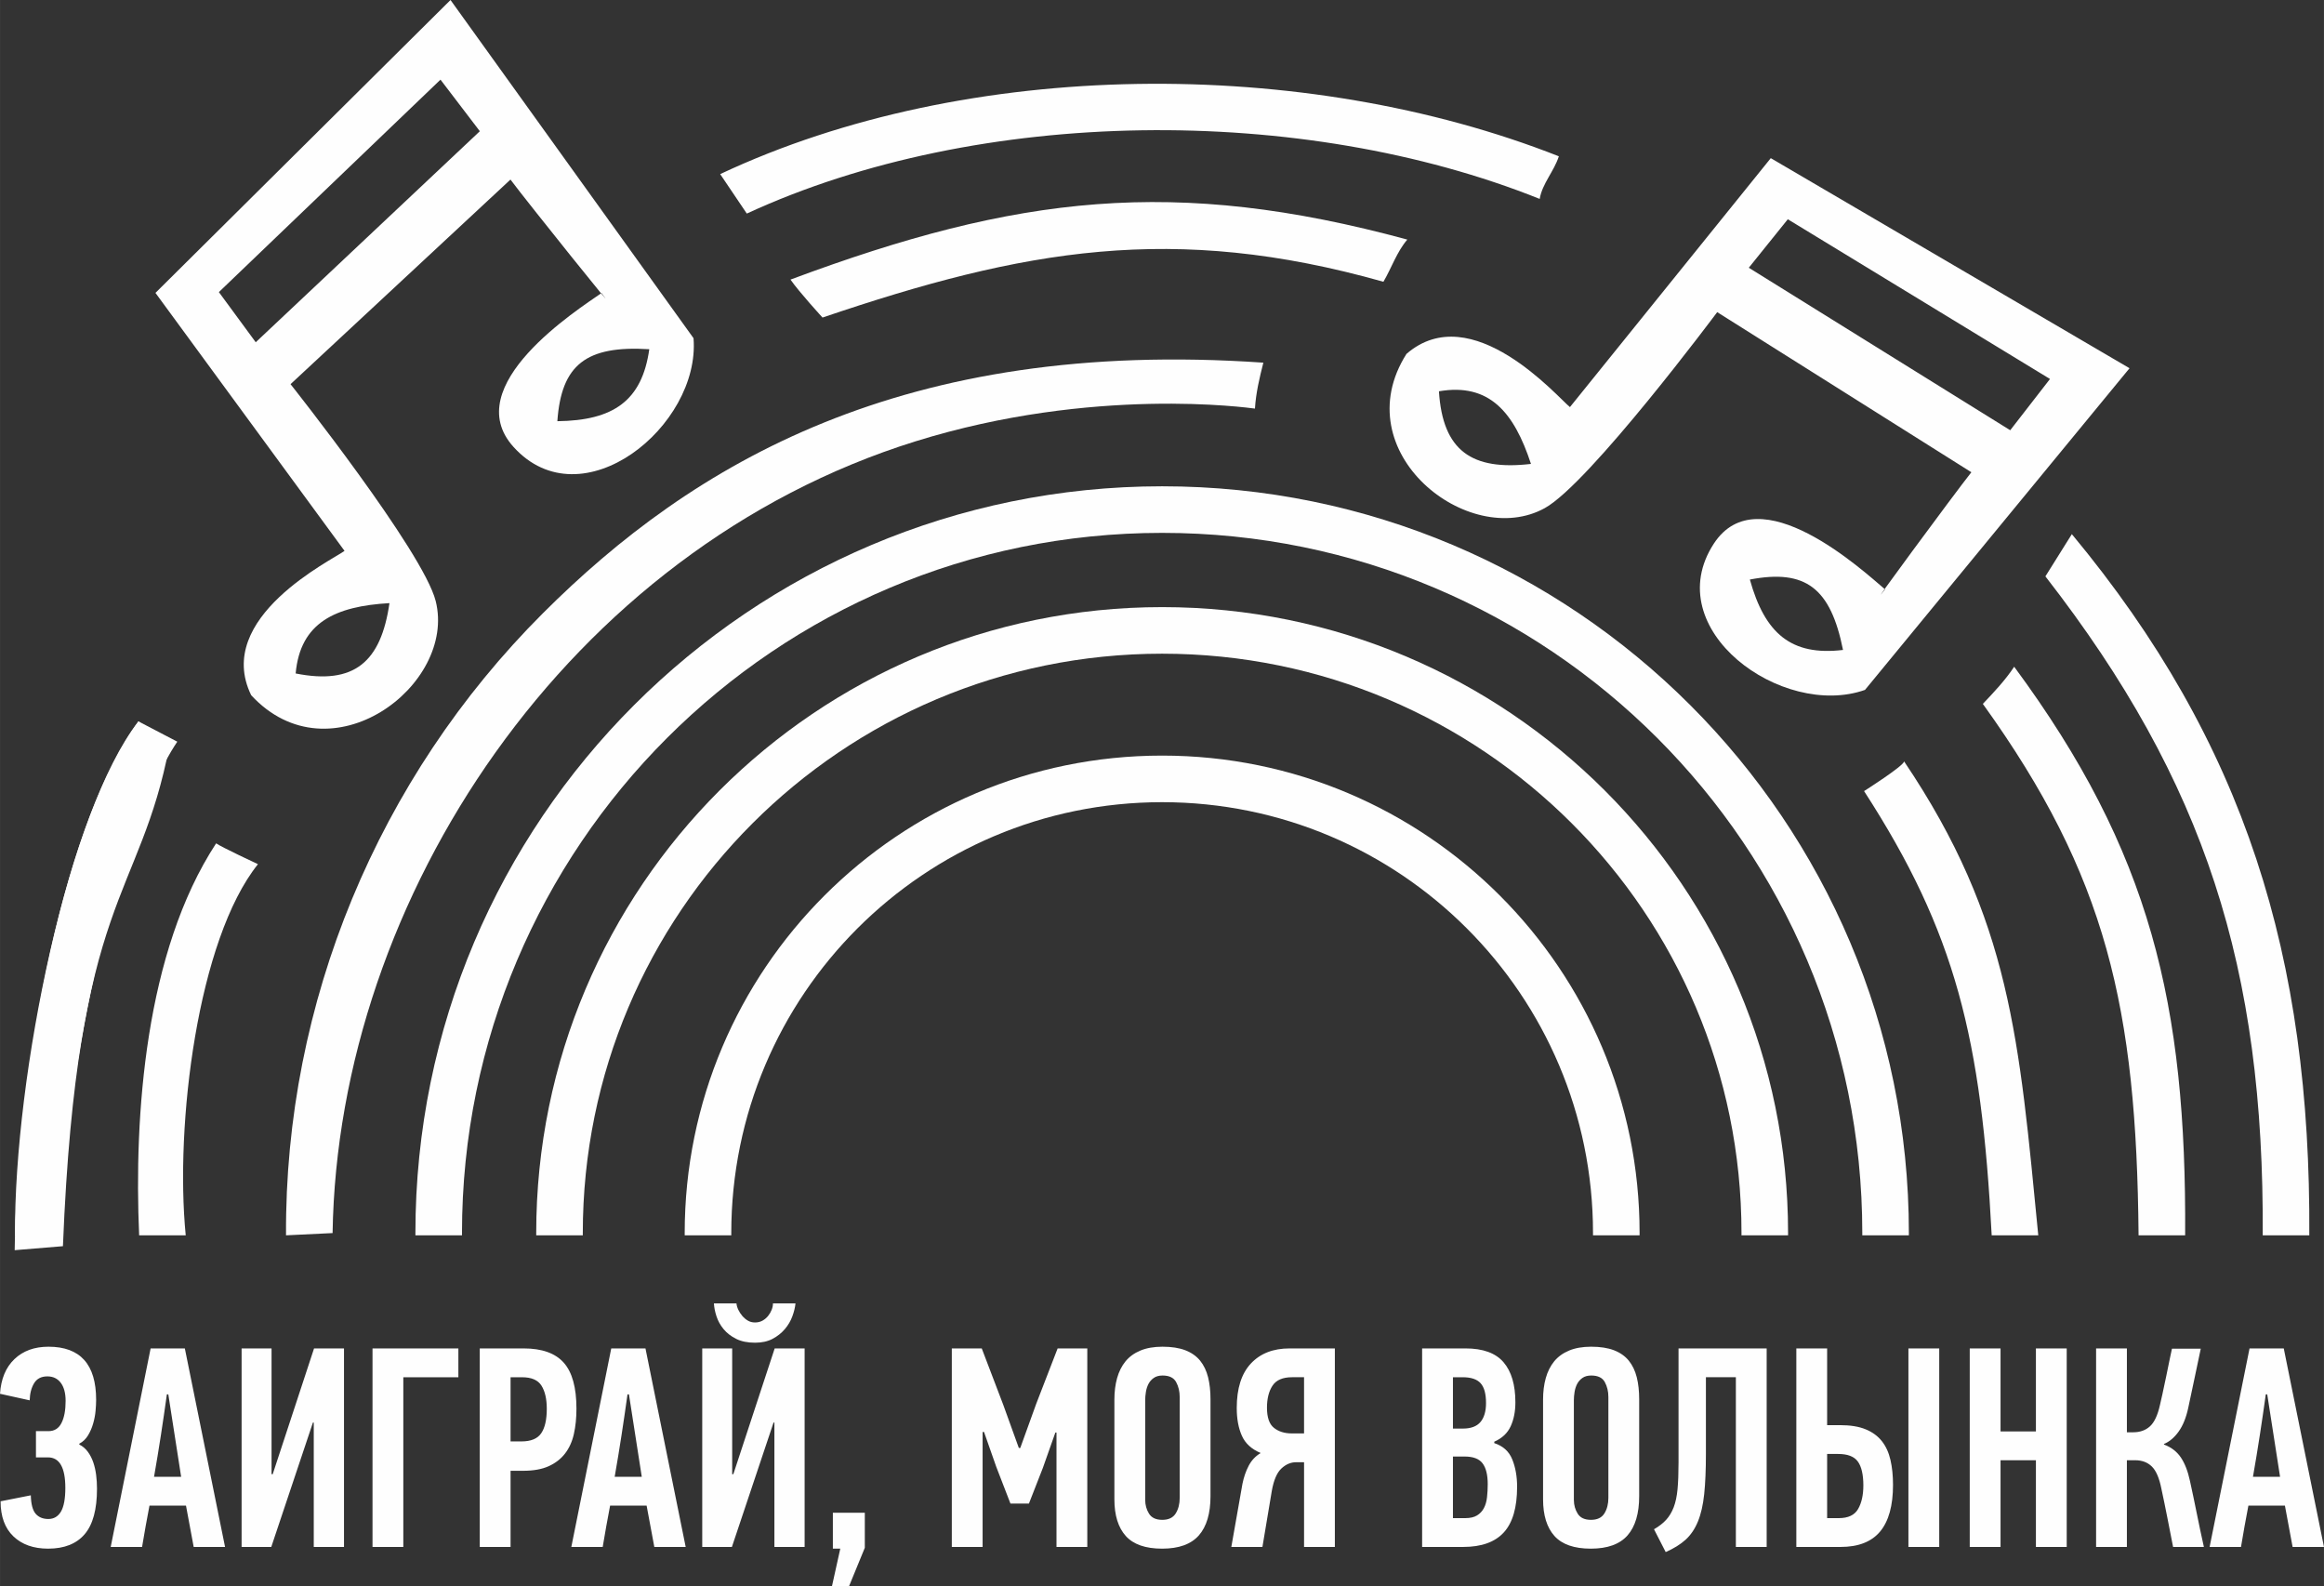
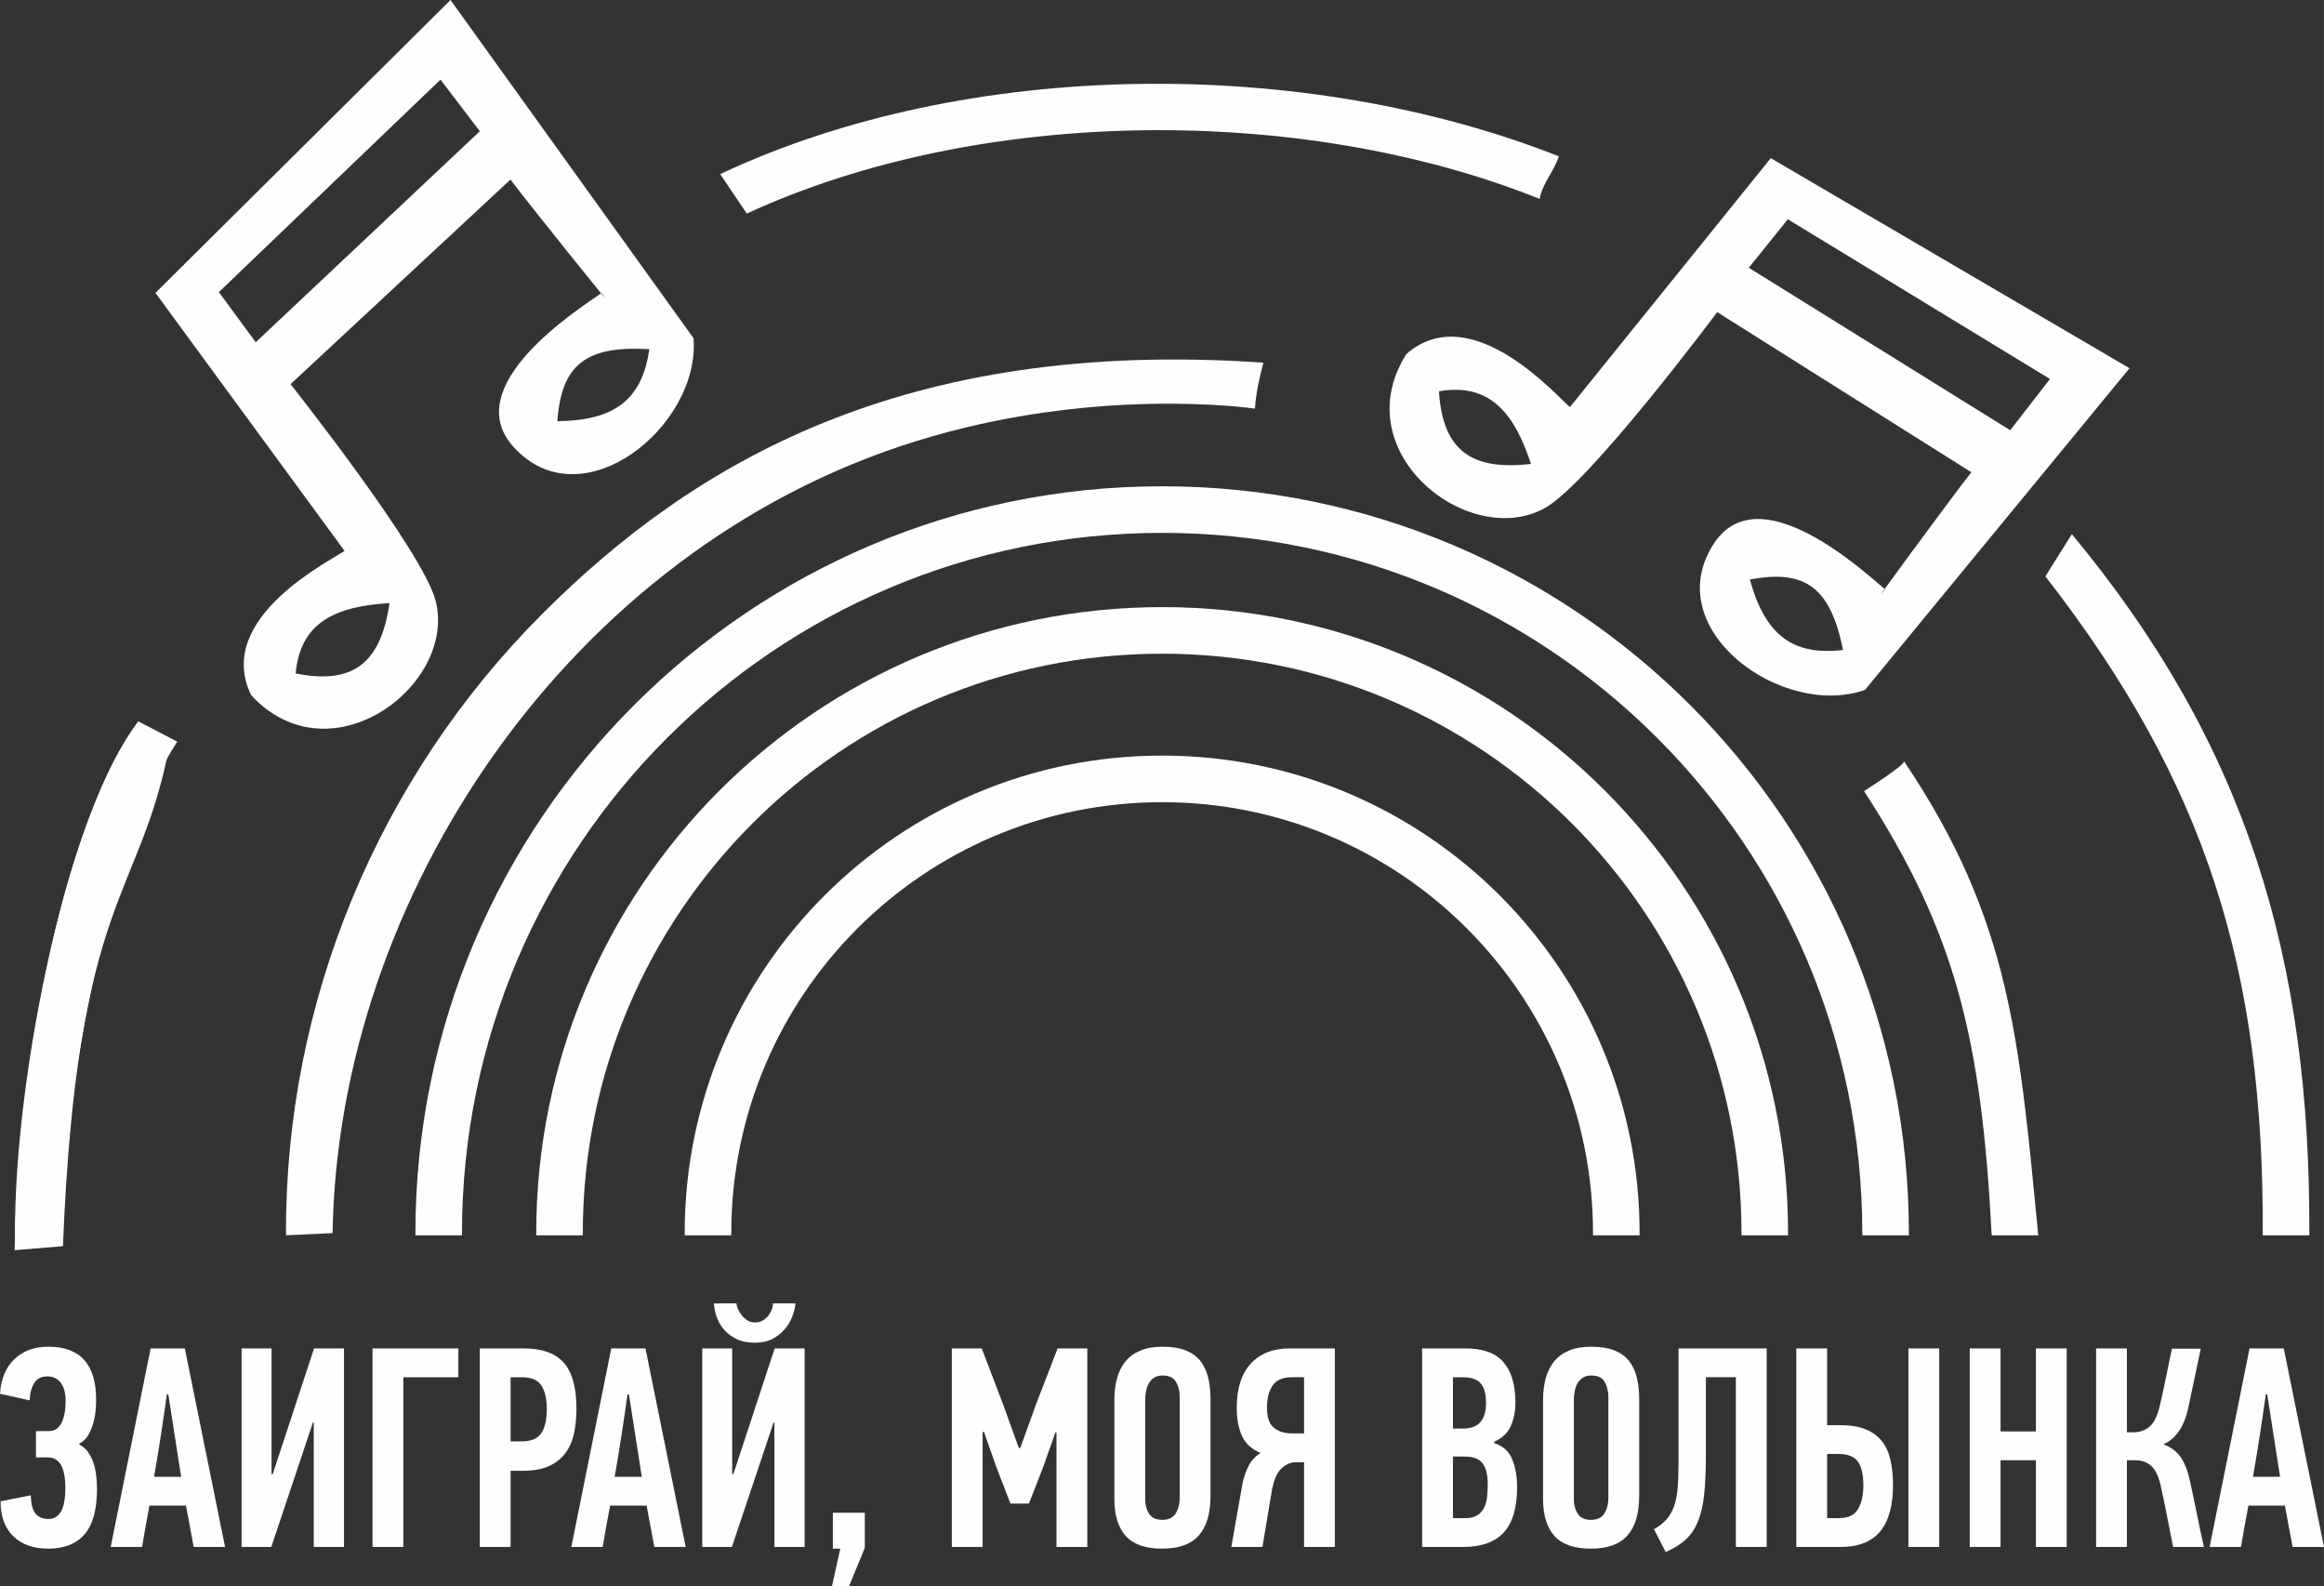
<svg xmlns="http://www.w3.org/2000/svg" xml:space="preserve" width="54.64mm" height="37.287mm" style="shape-rendering:geometricPrecision; text-rendering:geometricPrecision; image-rendering:optimizeQuality; fill-rule:evenodd; clip-rule:evenodd" viewBox="0 0 4429.58 3022.86">
  <rect x="0" y="0" width="4429.58" height="3022.86" fill="#333333" stroke="none" />
  <defs>
    <style type="text/css">  .fil1 {fill:#FEFEFE} .fil0 {fill:#FEFEFE;fill-rule:nonzero}  </style>
  </defs>
  <g id="Слой_x0020_1">
    <g id="_2496133931328">
      <path class="fil0" d="M58.71 2849.98c0.36,16.68 3.45,28.37 9.15,35.07 5.8,6.7 13.86,10.05 24.28,10.05 10.42,0 18.39,-4.71 24.01,-14.13 5.53,-9.43 8.33,-24.47 8.33,-45.12 0,-38.78 -11.05,-58.18 -33.16,-58.18l-22.84 0 0 -50.01 23.92 0c11.24,0 19.48,-5.16 24.73,-15.49 5.25,-10.33 7.88,-24.38 7.88,-42.13 0,-14.86 -3.08,-26.37 -9.24,-34.52 -6.16,-8.16 -14.67,-12.23 -25.55,-12.23 -11.59,0 -20.02,4.35 -25.28,13.04 -5.25,8.7 -8.07,19.57 -8.42,32.62l-56.54 -12.51c1.81,-28.27 10.96,-50.29 27.45,-66.05 16.49,-15.77 38.14,-23.65 64.97,-23.65 60.53,0 90.78,33.7 90.78,101.12 0,6.16 -0.36,13.22 -1.09,21.2 -0.72,7.97 -2.26,16.04 -4.62,24.19 -2.35,8.16 -5.62,15.68 -9.79,22.56 -4.17,6.88 -9.7,12.14 -16.58,15.77l0 1.63c6.53,3.26 11.96,7.88 16.31,13.86 4.35,5.97 7.79,12.69 10.33,20.11 2.54,7.43 4.35,15.4 5.43,23.92 1.09,8.51 1.64,17.3 1.64,26.36 0,39.5 -7.89,68.41 -23.56,86.71 -15.68,18.31 -38.87,27.45 -69.59,27.45 -27.81,0 -49.83,-7.79 -66.14,-23.37 -16.3,-15.59 -24.46,-37.88 -24.46,-66.87l57.62 -11.42zm310.42 98.4l-14.68 -78.83 -69.58 0c-2.54,13.05 -4.99,26.19 -7.34,39.42 -2.35,13.23 -4.62,26.37 -6.79,39.42l-59.8 0c12.68,-63.43 25.37,-126.48 38.05,-189.19 12.68,-62.7 25.37,-125.76 38.05,-189.18l65.24 0 76.65 378.37 -59.8 0zm-51.11 -290.85c-3.62,26.1 -7.43,52.1 -11.41,78.01 -3.99,25.92 -8.33,52.28 -13.04,79.1l51.64 0 -24.46 -157.11 -2.72 0zm278.35 53.82l-79.37 237.03 -56.54 0 0 -378.37 57.08 0 0 239.75 2.17 0 78.83 -239.75 57.08 0 0 378.37 -57.62 0 0 -237.03 -1.63 0zm172.33 -86.44l0 323.47 -58.71 0 0 -378.37 163.64 0 0 54.91 -104.93 0zm229.42 -54.91c34.79,0 60.26,9.06 76.38,27.18 16.12,18.12 24.19,47.3 24.19,87.52 0,17.76 -1.63,33.89 -4.89,48.39 -3.27,14.5 -8.89,26.91 -16.85,37.24 -7.98,10.33 -18.39,18.39 -31.26,24.19 -12.87,5.8 -29.09,8.7 -48.66,8.7l-23.92 0 0 145.15 -58.71 0 0 -378.37 83.72 0zm-25.01 54.91l0 122.32 20.66 0c18.12,0 30.72,-5.16 37.78,-15.58 7.07,-10.33 10.6,-25.92 10.6,-46.66 0,-18.57 -3.36,-33.25 -10.06,-43.95 -6.7,-10.78 -19.12,-16.12 -37.24,-16.12l-21.75 0zm274 323.47l-14.68 -78.83 -69.58 0c-2.54,13.05 -4.99,26.19 -7.34,39.42 -2.35,13.23 -4.62,26.37 -6.79,39.42l-59.8 0c12.68,-63.43 25.37,-126.48 38.05,-189.19 12.68,-62.7 25.37,-125.76 38.05,-189.18l65.24 0 76.65 378.37 -59.8 0zm-51.11 -290.85c-3.62,26.1 -7.43,52.1 -11.41,78.01 -3.99,25.92 -8.33,52.28 -13.04,79.1l51.64 0 -24.46 -157.11 -2.72 0zm278.35 53.82l-79.37 237.03 -56.54 0 0 -378.37 57.08 0 0 239.75 2.17 0 78.83 -239.75 57.08 0 0 378.37 -57.62 0 0 -237.03 -1.63 0zm-70.68 -227.24c0.36,3.98 1.54,8.06 3.53,12.23 1.99,4.18 4.53,8.07 7.61,11.69 3.08,3.62 6.62,6.62 10.6,8.97 3.99,2.35 8.52,3.53 13.6,3.53 5.43,0 10.24,-1.18 14.41,-3.53 4.17,-2.36 7.7,-5.35 10.6,-8.97 2.9,-3.62 5.17,-7.52 6.8,-11.69 1.63,-4.17 2.44,-8.24 2.44,-12.23l42.95 0c-0.72,7.6 -2.72,15.86 -5.98,24.73 -3.26,8.88 -8.06,17.03 -14.41,24.46 -6.34,7.43 -14.13,13.6 -23.37,18.48 -9.24,4.9 -20.39,7.34 -33.43,7.34 -14.14,0 -26.1,-2.45 -35.88,-7.34 -9.79,-4.89 -17.76,-11.05 -23.92,-18.48 -6.16,-7.43 -10.69,-15.58 -13.59,-24.46 -2.9,-8.88 -4.53,-17.13 -4.9,-24.73l42.95 0zm214.74 538.74l-32.61 0 15.77 -71.22 -14.14 0 0 -68.5 60.89 0 0 66.87 -29.91 72.85zm307.53 -157.11l-27.09 -70.13 -23.28 -66.32 -2.72 0 0 219.09 -58.71 0 0 -378.37 57.08 0 41.05 107.64 29.63 82.09 2.72 0 30.44 -84.27 40.78 -105.46 56.54 0 0 378.37 -58.71 0 0 -218 -2.18 0 -23.83 67.42 -26.55 67.95 -35.15 0zm322.56 -203.32c0,-10.51 -2.26,-19.93 -6.79,-28.27 -4.53,-8.33 -13.14,-12.5 -25.82,-12.5 -6.89,0 -12.51,1.54 -16.85,4.62 -4.35,3.08 -7.7,6.88 -10.06,11.41 -2.35,4.53 -3.99,9.6 -4.89,15.22 -0.91,5.62 -1.36,10.78 -1.36,15.5l0 190.27c0,9.79 2.45,18.57 7.34,26.37 4.9,7.79 13.32,11.68 25.29,11.68 11.96,0 20.48,-4.08 25.54,-12.23 5.07,-8.16 7.61,-18.04 7.61,-29.63l0 -192.45zm58.72 189.18c0,32.99 -7.43,57.9 -22.2,74.75 -14.86,16.85 -38.14,25.28 -69.95,25.28 -31.8,0 -54.91,-8.06 -69.4,-24.19 -14.41,-16.12 -21.65,-39.42 -21.65,-69.86l0 -190.28c0,-14.85 1.72,-28.45 5.16,-40.77 3.44,-12.32 8.79,-22.93 15.95,-31.8 7.25,-8.88 16.76,-15.77 28.45,-20.66 11.78,-4.9 25.83,-7.34 42.04,-7.34 17.31,0 31.89,2.26 43.67,6.79 11.69,4.53 21.11,11.15 28.18,19.84 6.98,8.7 12.05,19.21 15.14,31.54 3.08,12.32 4.62,26.27 4.62,41.86l0 184.84zm39.68 96.77l21.2 -120.23c2.54,-12.69 6.53,-24.29 11.96,-34.62 5.44,-10.33 13.05,-18.39 22.84,-24.19 -17.4,-7.25 -29.36,-18.21 -35.88,-32.89 -6.53,-14.58 -9.79,-32.26 -9.79,-52.91 0,-37.33 8.97,-65.51 26.91,-84.72 17.94,-19.21 42.5,-28.81 73.67,-28.81l86.44 0 0 378.37 -58.71 0 0 -161.47 -15.22 0c-10.15,0 -19.48,3.99 -28,11.97 -8.51,7.97 -14.58,22.11 -18.21,42.4l-17.94 107.1 -59.25 0zm115.79 -323.47c-17.75,0 -30.17,5.34 -37.24,16.04 -7.07,10.69 -10.6,24.73 -10.6,42.13 0,18.48 4.44,31.26 13.32,38.33 8.88,7.07 20.2,10.6 33.98,10.6l23.38 0 0 -107.1 -22.84 0zm369.68 48.93c0,-17.4 -3.44,-29.9 -10.33,-37.51 -6.88,-7.61 -18.3,-11.41 -34.25,-11.41l-18.48 0 0 97.86 19.04 0c15.22,0 26.36,-4.18 33.43,-12.51 7.06,-8.33 10.6,-20.48 10.6,-36.42zm3.27 154.94c0,-17.76 -3.27,-30.98 -9.79,-39.68 -6.53,-8.7 -17.94,-13.05 -34.25,-13.05l-22.29 0 0 117.43 23.38 0c9.42,0 16.94,-1.72 22.56,-5.16 5.62,-3.45 9.96,-8.07 13.04,-13.86 3.08,-5.8 5.07,-12.69 5.98,-20.66 0.91,-7.98 1.36,-16.31 1.36,-25.01zm12.5 -78.28c16.67,5.43 28.09,15.76 34.25,30.98 6.16,15.22 9.24,32.61 9.24,52.19 0,39.5 -8.43,68.5 -25.29,86.98 -16.85,18.48 -42.67,27.73 -77.46,27.73l-78.29 0 0 -378.37 82.63 0c33.34,0 57.53,8.79 72.57,26.36 15.05,17.58 22.56,43.04 22.56,76.38 0,17.4 -2.98,32.62 -8.97,45.67 -5.98,13.04 -16.4,22.84 -31.26,29.36l0 2.72zm217.45 -88.07c0,-10.51 -2.26,-19.93 -6.79,-28.27 -4.53,-8.33 -13.14,-12.5 -25.82,-12.5 -6.89,0 -12.51,1.54 -16.85,4.62 -4.35,3.08 -7.7,6.88 -10.06,11.41 -2.35,4.53 -3.99,9.6 -4.89,15.22 -0.91,5.62 -1.36,10.78 -1.36,15.5l0 190.27c0,9.79 2.45,18.57 7.34,26.37 4.9,7.79 13.32,11.68 25.29,11.68 11.96,0 20.48,-4.08 25.54,-12.23 5.07,-8.16 7.61,-18.04 7.61,-29.63l0 -192.45zm58.72 189.18c0,32.99 -7.43,57.9 -22.2,74.75 -14.86,16.85 -38.14,25.28 -69.95,25.28 -31.8,0 -54.91,-8.06 -69.4,-24.19 -14.41,-16.12 -21.65,-39.42 -21.65,-69.86l0 -190.28c0,-14.85 1.72,-28.45 5.16,-40.77 3.44,-12.32 8.79,-22.93 15.95,-31.8 7.25,-8.88 16.76,-15.77 28.45,-20.66 11.78,-4.9 25.83,-7.34 42.04,-7.34 17.31,0 31.89,2.26 43.67,6.79 11.69,4.53 21.11,11.15 28.18,19.84 6.98,8.7 12.05,19.21 15.14,31.54 3.08,12.32 4.62,26.27 4.62,41.86l0 184.84zm243 -281.6l0 378.37 -58.72 0 0 -323.47 -57.08 0 0 145.96c0,30.45 -1.09,56.08 -3.26,76.75 -2.18,20.66 -6.16,38.14 -11.97,52.28 -5.8,14.13 -13.59,25.64 -23.37,34.61 -9.79,8.88 -22.47,16.77 -38.05,23.65l-22.29 -43.49c9.43,-5.43 17.13,-11.41 23.1,-17.94 5.98,-6.52 10.78,-14.5 14.41,-23.92 3.62,-9.43 6.07,-20.93 7.34,-34.52 1.26,-13.6 1.9,-30.54 1.9,-50.83l0 -217.46 167.99 0zm56.54 378.37l0 -378.37 58.71 0 0 146.24 24.92 0c19.48,0 35.61,2.63 48.38,7.88 12.87,5.25 23.1,12.69 30.9,22.47 7.8,9.79 13.23,21.74 16.49,35.79 3.27,14.13 4.9,30.08 4.9,47.75 0,39.41 -8.16,68.95 -24.47,88.7 -16.3,19.67 -41.49,29.54 -75.56,29.54l-84.26 0zm58.71 -54.91l22.11 0c18.04,0 30.26,-5.8 36.97,-17.49 6.62,-11.6 9.97,-26.55 9.97,-44.76 0,-20.75 -3.53,-35.97 -10.51,-45.58 -6.97,-9.7 -19.48,-14.5 -37.51,-14.5l-21.02 0 0 122.32zm154.94 54.91l0 -378.37 58.72 0 0 378.37 -58.72 0zm243.01 0l0 -165.27 -67.42 0 0 165.27 -58.71 0 0 -378.37 58.71 0 0 158.2 67.42 0 0 -158.2 58.71 0 0 378.37 -58.71 0zm114.7 0l0 -378.37 58.71 0 0 159.83 11.97 0c13.04,0 23.74,-3.8 32.07,-11.41 8.33,-7.61 14.68,-21.2 19.03,-40.77 0.73,-3.27 2.27,-10.06 4.62,-20.39 2.36,-10.33 4.71,-21.39 7.07,-33.17 2.36,-11.78 4.62,-22.83 6.79,-33.16 2.18,-10.33 3.62,-17.13 4.35,-20.39l54.91 0c-3.99,19.21 -7.98,38.14 -11.97,56.81 -3.98,18.66 -7.97,37.42 -11.96,56.26 -3.99,18.48 -10.05,33.43 -18.21,44.86 -8.16,11.41 -17.49,19.29 -28,23.65l0 1.09c13.77,5.07 24.47,13.23 32.08,24.46 7.6,11.24 13.41,26.1 17.39,44.58 4.72,21.39 9.15,42.5 13.32,63.34 4.18,20.83 8.61,41.77 13.32,62.79l-58.71 0c-3.62,-18.48 -7.25,-36.97 -10.87,-55.45 -3.62,-18.48 -7.43,-36.97 -11.41,-55.45 -3.99,-20.3 -10.06,-34.43 -18.22,-42.41 -8.16,-7.97 -18.75,-11.96 -31.8,-11.96l-15.77 0 0 165.27 -58.71 0zm374.57 0l-14.68 -78.83 -69.58 0c-2.54,13.05 -4.99,26.19 -7.34,39.42 -2.35,13.23 -4.62,26.37 -6.79,39.42l-59.8 0c12.68,-63.43 25.37,-126.48 38.05,-189.19 12.68,-62.7 25.37,-125.76 38.05,-189.18l65.24 0 76.65 378.37 -59.8 0zm-51.11 -290.85c-3.62,26.1 -7.43,52.1 -11.41,78.01 -3.99,25.92 -8.33,52.28 -13.04,79.1l51.64 0 -24.46 -157.11 -2.72 0z" />
      <path class="fil1" d="M119.91 2375.17c26.93,-670.3 146.61,-658.53 203.07,-954.3l-59.15 -45.96c-153.65,212.04 -231.92,698 -235.89,1007.84l91.97 -7.59z" />
      <path class="fil0" d="M2971.21 297.89c-9.3,28.9 -31.62,51.92 -36.52,81.22 -452.22,-181.31 -1068.22,-176.67 -1511.3,27.95 0,0 -50.72,-75.23 -50.72,-75.23 472.44,-222.19 1114.49,-224.74 1598.54,-33.94zm-2633.35 1115.68c-125.69,188.31 -222.05,683.74 -220.53,940.88l-88.79 0c-1.78,-305.28 101.14,-807.47 235.29,-979.53 0,0 74.02,38.65 74.02,38.65zm3611.13 -395.54c330.6,398.14 455.71,806.26 452.61,1336.42l-88.78 0c2.98,-508.11 -109.09,-863.43 -414.23,-1255.92 0,0 50.4,-80.49 50.4,-80.49z" />
-       <path class="fil0" d="M2682.37 456.63c-20.03,23.36 -29.97,53.89 -45.54,80.4 -400.37,-113.03 -685.31,-62.14 -1069.1,68.2 0,0 -44.5,-48.48 -61.05,-72.35 432.37,-161.3 733.03,-196.42 1175.69,-76.25zm-2190.75 1190.45c-114.99,143.78 -158.52,496.02 -137.66,707.37l-88.78 0c-10.02,-227.78 11.2,-540.15 146.74,-747.12 7.56,5.97 79.7,39.75 79.7,39.75zm3347.46 -376.34c260.51,352.63 328.47,643.88 325.89,1083.71l-88.79 0c-3.88,-433.77 -60.88,-684.9 -296.82,-1012.91 20.95,-22.07 42.96,-45.31 59.72,-70.8z" />
      <path class="fil0" d="M2407.98 691.22c-7.47,29.36 -14.17,57.7 -16.04,87.53 -11.92,-1.44 -307.87,-43.23 -647.09,62.44 -662.29,206.34 -1100.87,870.39 -1110.97,1508.97l0 0 -88.75 4.29c-2.61,-443.89 175.61,-871.63 489.11,-1185.13 285.51,-285.5 687.09,-525.68 1373.76,-478.1zm1221.35 760.01c203.73,302.39 219.28,531.17 255.69,903.22l-88.79 0c-19.59,-375.01 -68.33,-576.44 -243.26,-846.7 0,0 74.78,-47.4 76.35,-56.51z" />
      <path class="fil0" d="M2215.07 926.84c393.02,0 748.86,159.32 1006.42,416.9 257.57,257.56 416.89,613.39 416.89,1006.42l-0.02 4.29 -88.78 0 0.02 -4.29c0,-368.53 -149.38,-702.18 -390.87,-943.67 -241.48,-241.5 -575.14,-390.87 -943.66,-390.87 -368.53,0 -702.18,149.38 -943.67,390.87 -241.5,241.49 -390.87,575.14 -390.87,943.67l0.02 4.29 -88.78 0 -0.02 -4.29c0,-393.03 159.32,-748.87 416.9,-1006.42 257.56,-257.58 613.39,-416.9 1006.42,-416.9z" />
      <path class="fil0" d="M2215.07 1157.11c329.43,0 627.71,133.55 843.61,349.44 215.89,215.9 349.44,514.17 349.44,843.61l-0.02 4.29 -88.79 0 0.03 -4.29c0,-304.94 -123.61,-581.04 -323.43,-780.85 -199.81,-199.81 -475.91,-323.42 -780.84,-323.42 -304.94,0 -581.04,123.61 -780.85,323.42 -199.81,199.81 -323.42,475.91 -323.42,780.85l0.02 4.29 -88.79 0 -0.02 -4.29c0,-329.44 133.55,-627.72 349.44,-843.61 215.9,-215.89 514.17,-349.44 843.61,-349.44z" />
      <path class="fil0" d="M2215.07 1440.11c251.27,0 478.81,101.87 643.49,266.55 164.68,164.68 266.55,392.23 266.55,643.5l-0.02 4.29 -88.79 0 0.02 -4.29c0,-226.79 -91.92,-432.14 -240.52,-580.74 -148.6,-148.6 -353.95,-240.52 -580.73,-240.52 -226.79,0 -432.14,91.92 -580.74,240.52 -148.6,148.6 -240.52,353.95 -240.52,580.74l0.02 4.29 -88.78 0 -0.03 -4.29c0,-251.27 101.87,-478.82 266.56,-643.5 164.68,-164.68 392.22,-266.55 643.49,-266.55z" />
      <path class="fil1" d="M563.5 1283.57c8.78,-97.39 75.82,-128.12 178.79,-134.06 -16.23,112.4 -67.26,156.28 -178.79,134.06zm498.81 -480.79c7.55,-107.89 55.06,-144.68 175.22,-137.19 -13.9,98.39 -68.54,135.93 -175.22,137.19zm-222.75 -650.98l74.98 98.31c0,0 -427.14,402.19 -427.14,402.19 0,0 -65.51,-89.4 -70.25,-95.59l422.41 -404.92zm133.38 190.44c30.77,41.41 220.87,278 173.48,216.32 -44.67,31.2 -273.34,176.44 -167.69,293.24 130.42,144.19 356.58,-40.13 343.15,-207.2l-463.22 -644.59 -562.39 558.23c0,0 360.38,491.69 360.38,491.69 -23.1,17.28 -250.26,126.93 -177.91,275.14 150.7,162.89 391.96,-18.96 351.71,-179.42 -23.75,-94.7 -276.7,-413.44 -276.7,-413.44l419.18 -389.96z" />
      <path class="fil1" d="M2742.65 745.77c96.37,-16.5 143.27,40.42 175.42,138.42 -112.8,13.15 -168.3,-24.93 -175.42,-138.42zm592.64 358.8c106.22,-20.38 153.97,16.11 177.54,134.18 -98.67,11.8 -148.96,-31.38 -177.54,-134.18zm572.06 -382.27l-75.79 97.69c0,0 -498.3,-309.68 -498.3,-309.68 0,0 69.61,-86.25 74.37,-92.43l499.72 304.42zm-149.86 177.77c-32.14,40.36 -212.05,284.8 -164.59,223.16 -41.6,-35.17 -240.65,-218.94 -326.43,-86.87 -105.92,163.04 130.25,334.36 288.29,278.53l504.21 -613.07 -683.8 -400.39c0,0 -382.81,474.45 -382.81,474.45 -22.63,-17.9 -186.87,-209.33 -311.57,-101.39 -118.78,187.43 118.87,373.99 263.64,293.92 85.43,-47.25 328.62,-373.49 328.62,-373.49l484.44 305.14z" />
    </g>
  </g>
</svg>